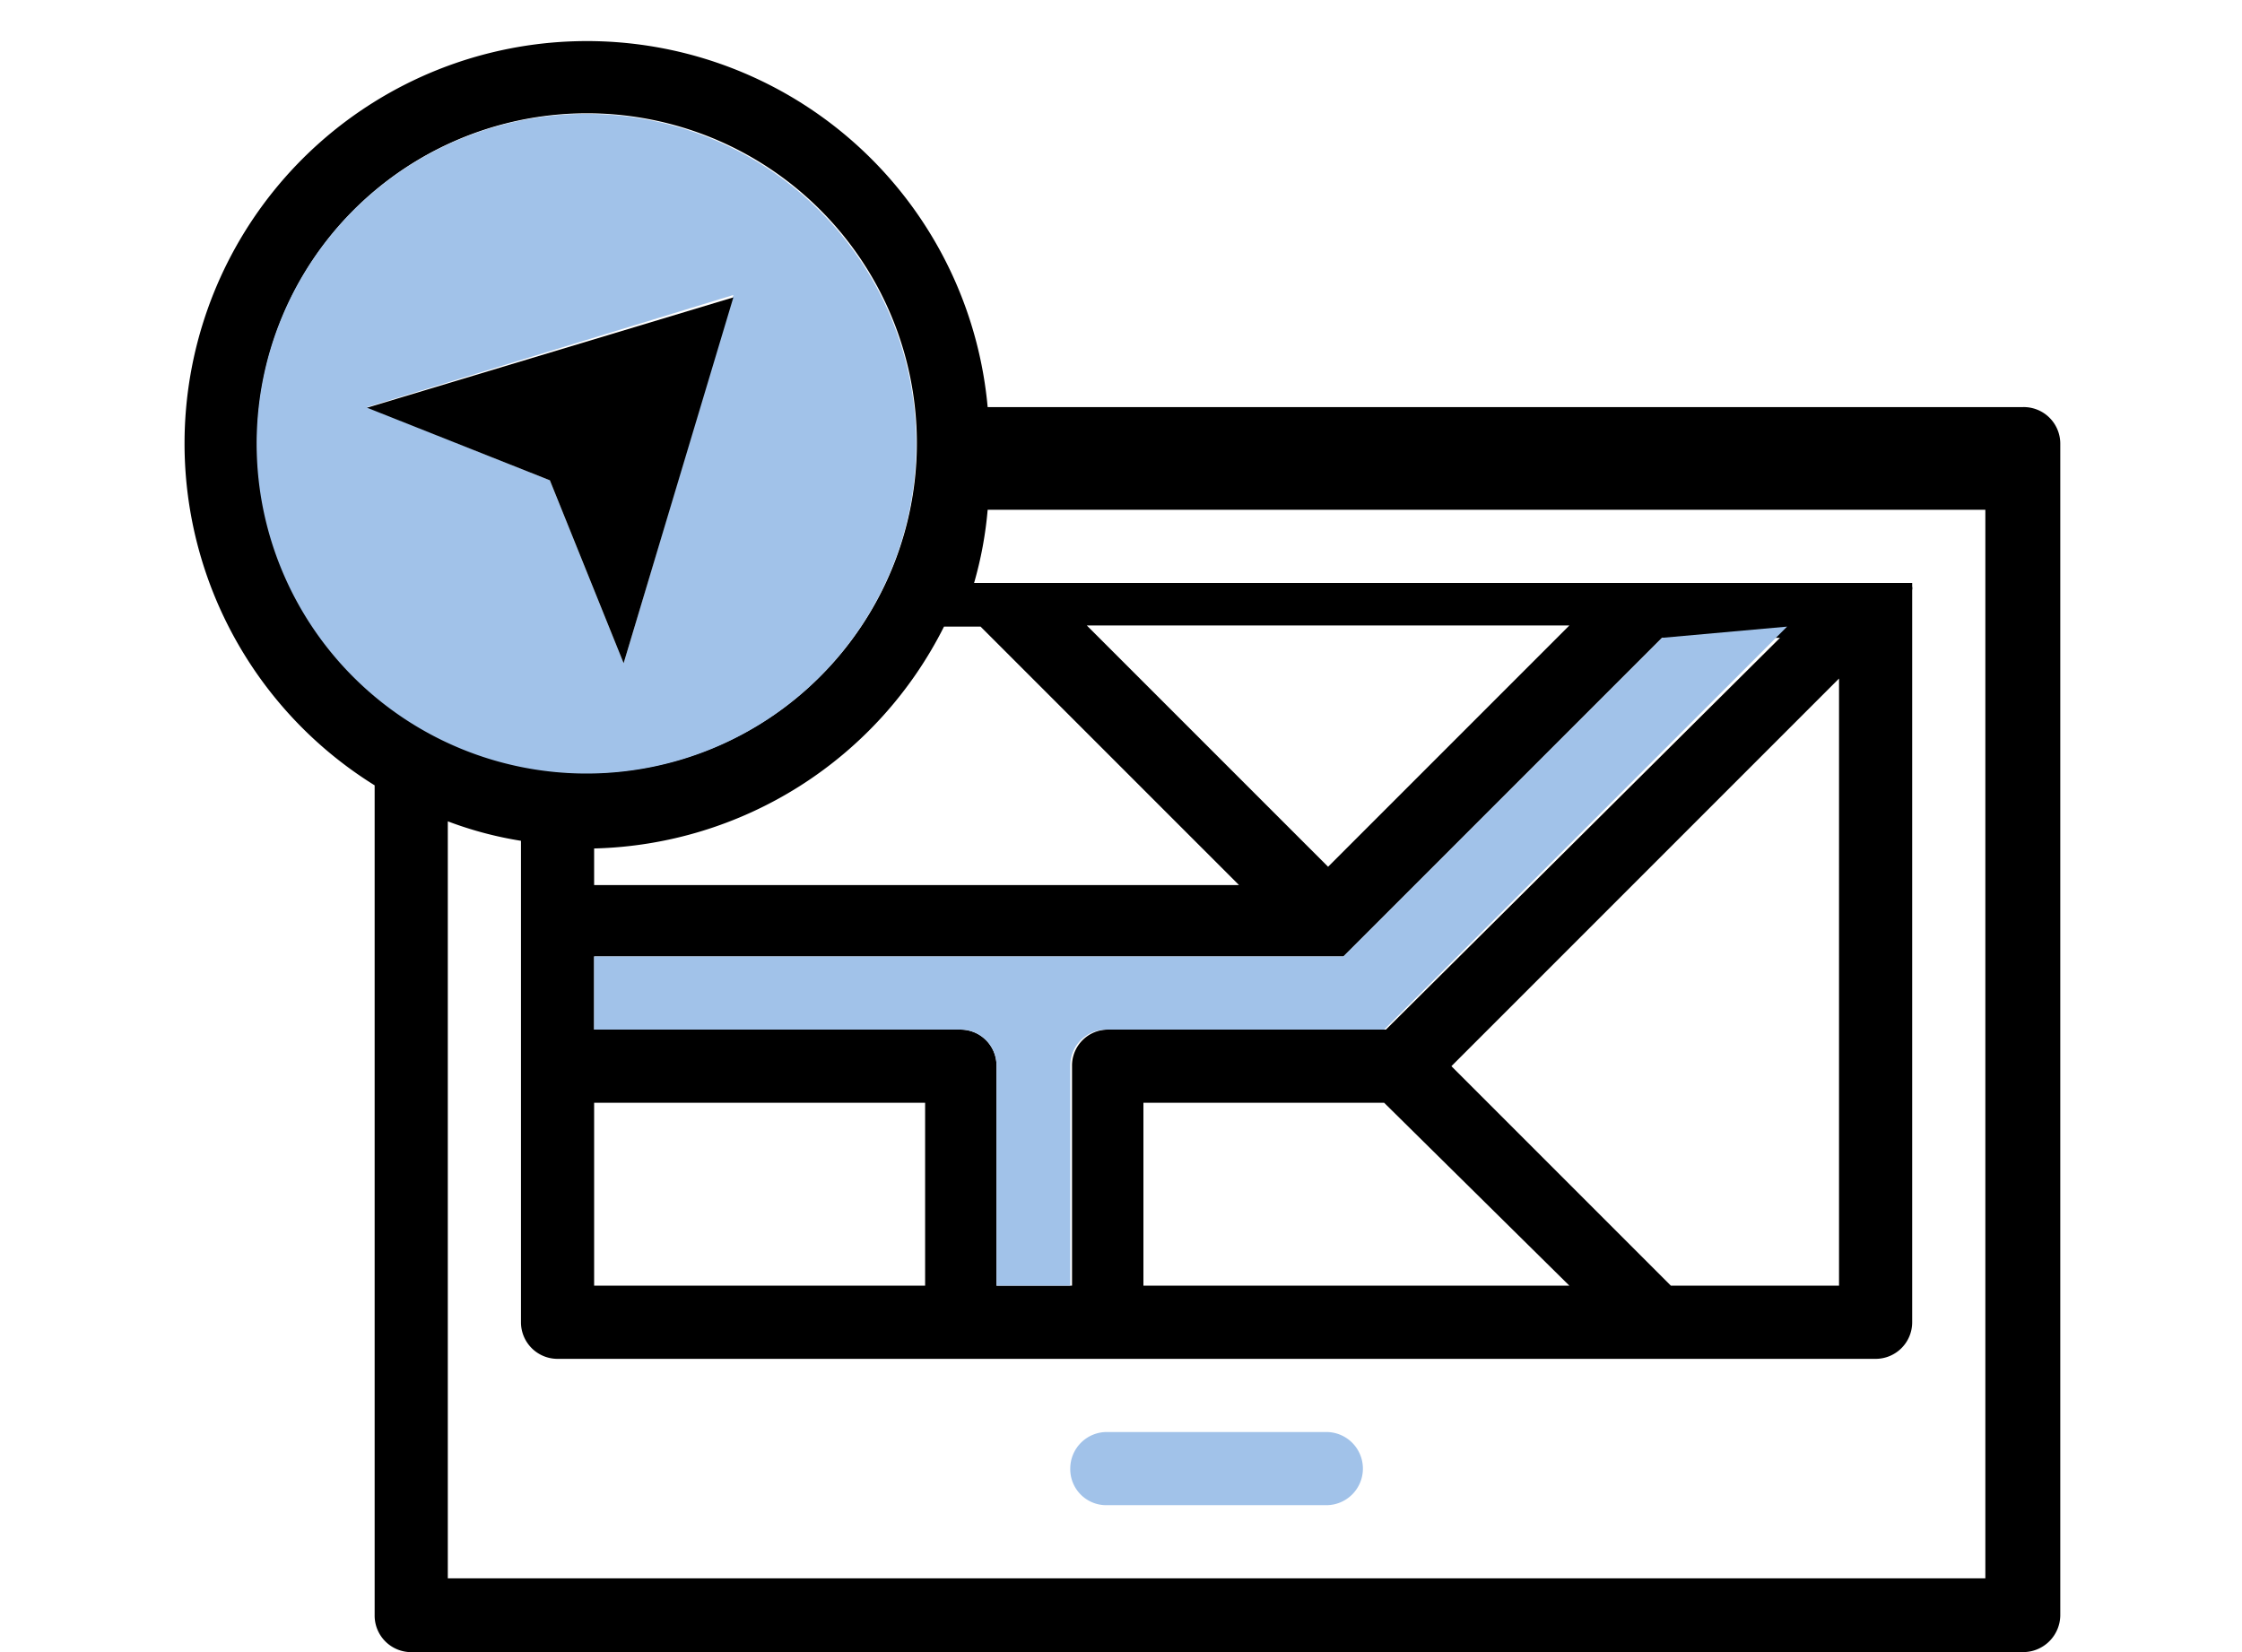
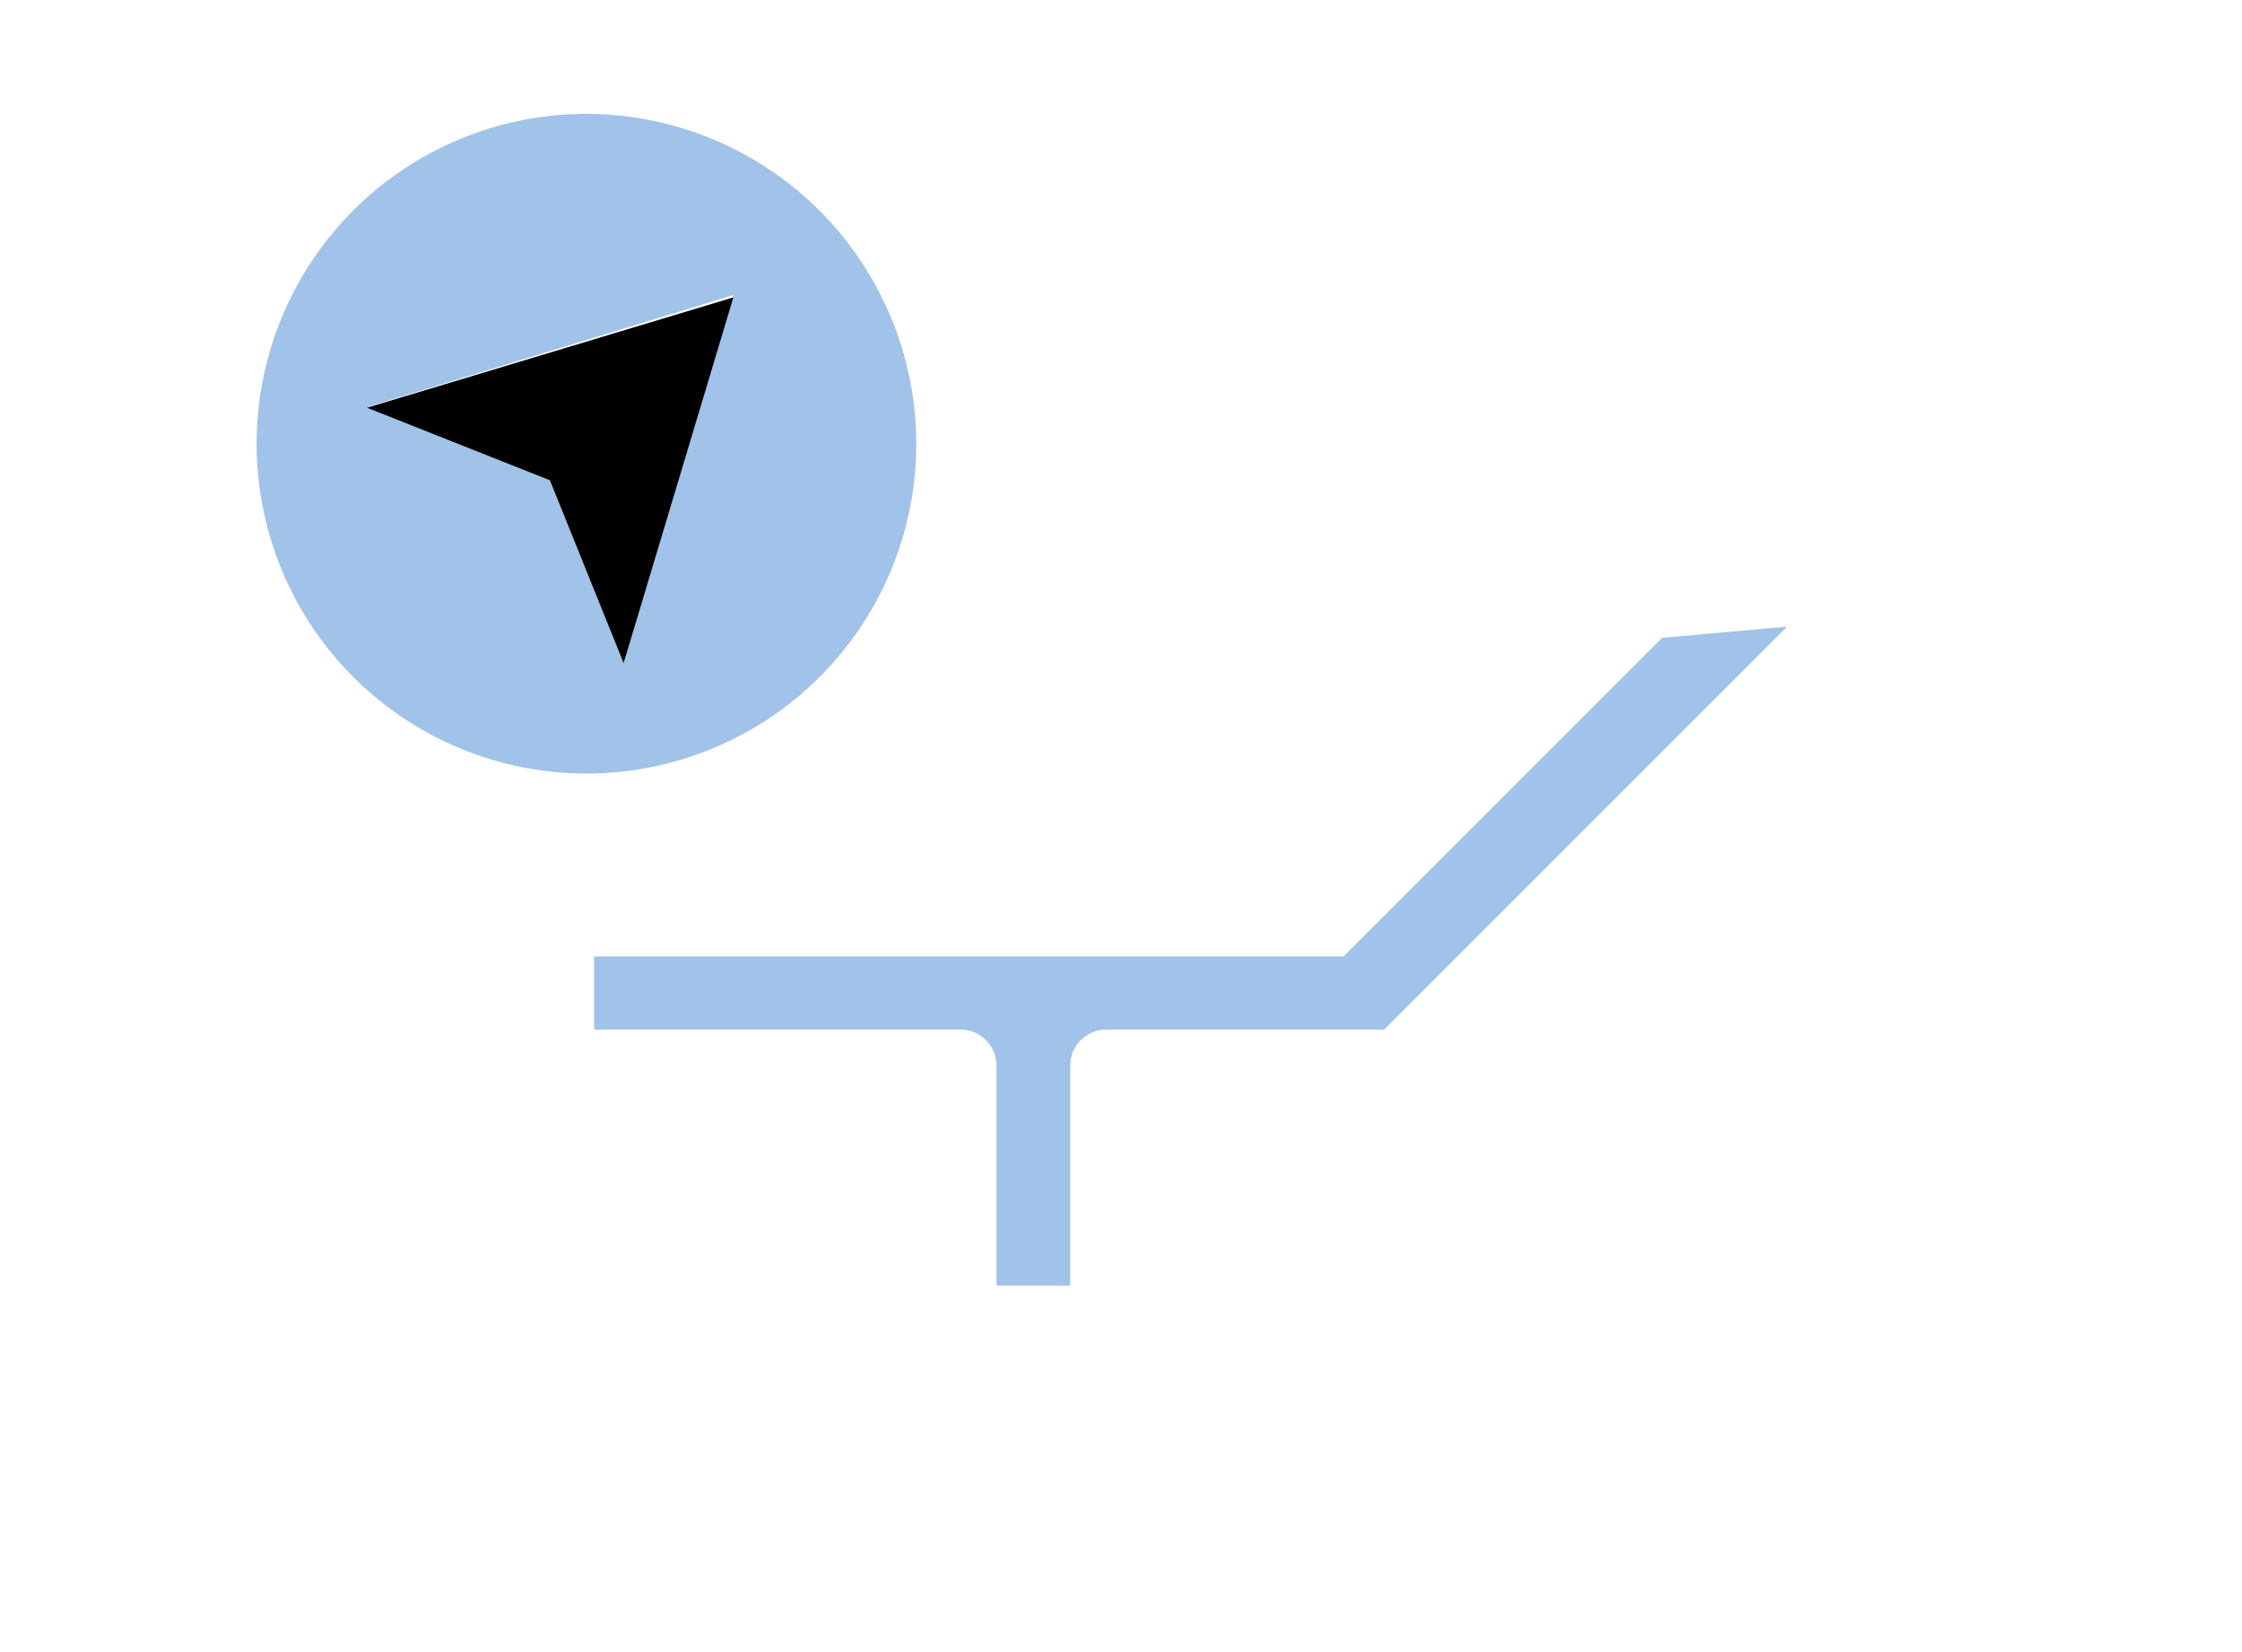
<svg xmlns="http://www.w3.org/2000/svg" id="Garmin_ikona" data-name="Garmin ikona" viewBox="0 0 38 28">
  <defs>
    <style>.cls-1{fill:#a1c2e9;}</style>
  </defs>
-   <path d="M34.27,6.9H16.74A6.82,6.82,0,1,0,6.35,13.31V27.37A.62.62,0,0,0,7,28h27.3a.63.63,0,0,0,.62-.63V7.52A.62.62,0,0,0,34.27,6.9ZM24.6,18.07l6.57-6.57V21.79H28.32Zm2,3.72H19.38v-3.1h4.08Zm-3.11-4.34h-4.7a.61.61,0,0,0-.62.62v3.72H16.89V18.07a.61.61,0,0,0-.62-.62h-6.2V16.21h12.6l0,0,.05,0h0l0,0h0l0,0,.05,0,5.4-5.4h2Zm-7.81,1.24v3.1H10.07v-3.1Zm6.83-4-4.09-4.09h8.18ZM21,15H10.07v-.62A6.82,6.82,0,0,0,16,10.62h.62ZM4.36,7.52A5.59,5.59,0,1,1,9.94,13.1,5.6,5.6,0,0,1,4.36,7.52ZM33.65,26.75H7.59V13.92a6.28,6.28,0,0,0,1.24.33v8.16a.62.62,0,0,0,.62.62H31.79a.62.62,0,0,0,.62-.62V10a.13.13,0,0,0,0-.06V9.88a0,0,0,0,1,0,0v0s0,0,0,0v0l0,0a0,0,0,0,0,0,0s0,0,0,0v0l0,0,0,0h0s0,0,0,0l0,0,0,0h0l0,0H16.51a6.46,6.46,0,0,0,.23-1.24H33.65Z" />
  <path class="cls-1" d="M30.29,10.62l-6.83,6.83h-4.7a.61.61,0,0,0-.62.62v3.72H16.89V18.07a.61.61,0,0,0-.62-.62h-6.2V16.21h12.6l0,0,.05,0h0l0,0h0l0,0,.05,0,5.4-5.4Z" />
  <path class="cls-1" d="M9.94,1.93a5.59,5.59,0,1,0,5.59,5.59A5.6,5.6,0,0,0,9.94,1.93Zm.63,9.31L9.32,8.14,6.22,6.9,12.43,5Z" />
  <polygon points="12.43 5.04 10.57 11.24 9.32 8.14 6.22 6.91 12.43 5.04" />
-   <path class="cls-1" d="M23.1,24.89a.62.62,0,0,1-.62.62H18.76a.61.61,0,0,1-.62-.62.62.62,0,0,1,.62-.62h3.72A.62.62,0,0,1,23.1,24.89Z" />
</svg>